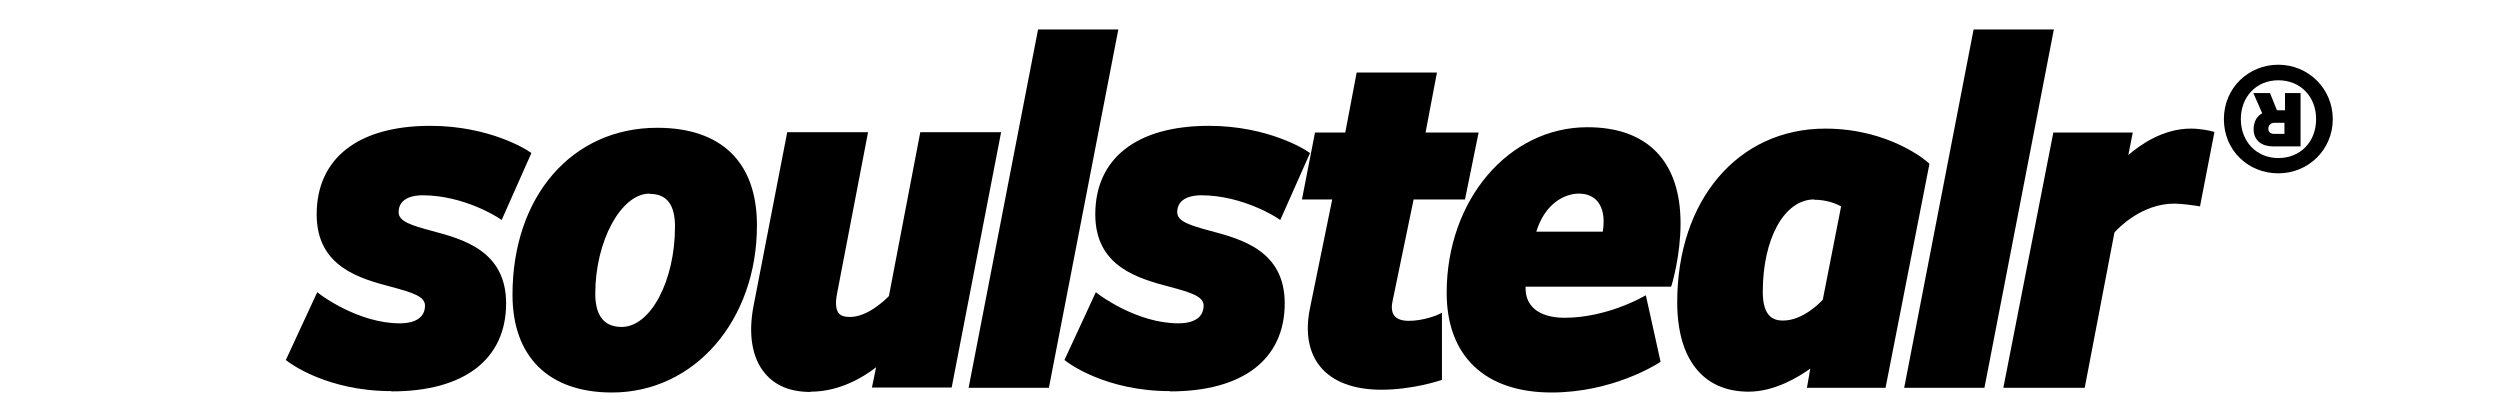
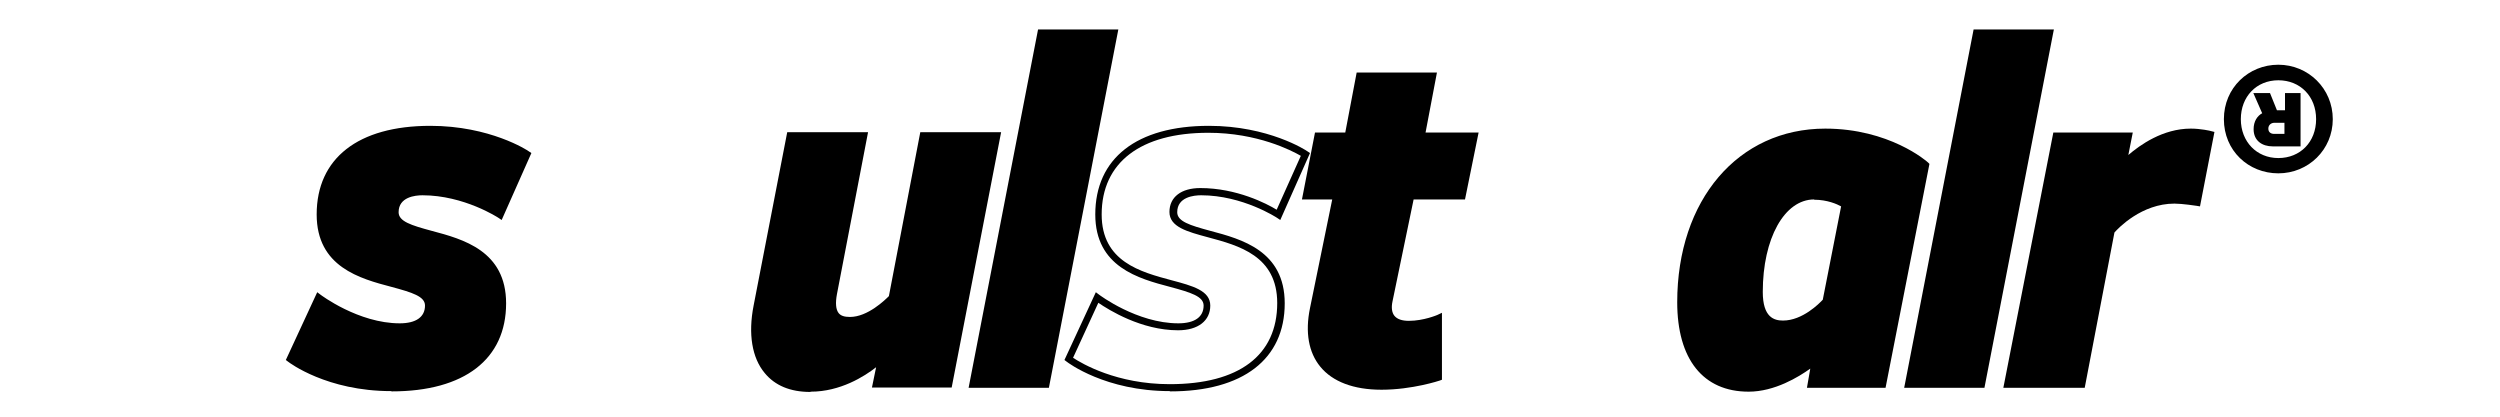
<svg xmlns="http://www.w3.org/2000/svg" viewBox="0 0 90 15" data-sanitized-data-name="Layer 2" data-name="Layer 2" id="Layer_2">
  <defs>
    <style>
      .cls-1 {
        fill: #000;
        stroke-width: 0px;
      }
    </style>
  </defs>
  <g>
    <g>
      <path d="M10.44,12.92l1.02-2.21s1.38,1.05,2.92,1.05c.71,0,1.04-.32,1.04-.76,0-1.16-3.91-.36-3.91-3.28,0-2.06,1.58-3.06,3.96-3.06,2.14,0,3.48.9,3.48.9l-.97,2.18s-1.24-.83-2.8-.83c-.61,0-.99.27-.99.73,0,1.16,3.88.36,3.88,3.28,0,2.02-1.55,3.04-4,3.04-2.29,0-3.64-1.04-3.64-1.04Z" class="cls-1" />
      <path d="M14.08,14.08c-2.31,0-3.66-1.02-3.71-1.06l-.08-.06,1.13-2.44.12.09s1.36,1.03,2.85,1.03c.59,0,.91-.23.91-.64,0-.33-.46-.47-1.2-.67-1.14-.3-2.7-.72-2.7-2.61,0-2.02,1.49-3.19,4.09-3.19,2.15,0,3.5.88,3.55.92l.09.06-1.07,2.41-.12-.08s-1.23-.81-2.73-.81c-.26,0-.86.06-.86.61,0,.33.45.47,1.19.67,1.13.3,2.68.72,2.68,2.61,0,2.01-1.5,3.17-4.12,3.17ZM10.6,12.88c.32.21,1.57.95,3.48.95,2.5,0,3.87-1.04,3.87-2.92,0-1.7-1.38-2.07-2.5-2.37-.74-.2-1.38-.37-1.38-.91s.43-.86,1.11-.86c1.31,0,2.39.56,2.75.78l.87-1.94c-.33-.19-1.56-.83-3.33-.83-2.44,0-3.84,1.07-3.84,2.94,0,1.7,1.4,2.07,2.52,2.37.75.2,1.39.37,1.39.91s-.43.89-1.16.89c-1.32,0-2.49-.73-2.87-.99l-.91,1.98Z" class="cls-1" />
    </g>
    <g>
-       <path d="M18.58,10.61c0-3.71,2.28-5.88,5.08-5.88,1.97,0,3.47.94,3.47,3.38,0,3.4-2.26,5.9-5.1,5.9-1.97,0-3.45-1.04-3.45-3.4ZM21.3,10.57c0,1,.49,1.33,1.07,1.33,1.12,0,2.04-1.7,2.04-3.74,0-1-.48-1.31-1.04-1.31-1.09,0-2.07,1.75-2.07,3.72Z" class="cls-1" />
-       <path d="M22.03,14.13c-2.27,0-3.58-1.28-3.58-3.52,0-3.54,2.14-6.01,5.21-6.01,2.32,0,3.59,1.25,3.59,3.51,0,3.43-2.25,6.02-5.22,6.02ZM23.67,4.85c-2.92,0-4.96,2.37-4.96,5.76,0,2.08,1.21,3.27,3.33,3.27,2.84,0,4.97-2.48,4.97-5.77,0-2.69-1.82-3.26-3.34-3.26ZM22.37,12.02c-.45,0-1.2-.19-1.2-1.45,0-2.05,1.03-3.85,2.2-3.85.43,0,1.16.19,1.16,1.43,0,2.13-.97,3.86-2.17,3.86ZM23.38,6.97c-1.02,0-1.95,1.71-1.95,3.6,0,.8.32,1.2.95,1.2,1.04,0,1.92-1.66,1.92-3.61,0-.8-.3-1.18-.91-1.18Z" class="cls-1" />
-     </g>
+       </g>
    <g>
      <path d="M33.24,4.9h2.65l-1.73,8.94h-2.62l.19-.93s-1.09,1.09-2.55,1.09c-1.7,0-2.23-1.36-1.92-2.96l1.19-6.14h2.65l-1.09,5.68c-.12.61.03.97.6.97.78,0,1.51-.82,1.51-.82l1.12-5.83Z" class="cls-1" />
-       <path d="M29.17,14.11c-.72,0-1.27-.23-1.64-.68-.46-.55-.6-1.41-.4-2.43l1.21-6.24h2.91l-1.12,5.83c-.06.32-.04.55.06.68.08.1.21.14.41.14.64,0,1.27-.62,1.4-.75l1.13-5.9h2.91l-1.78,9.19h-2.87l.15-.73c-.42.33-1.29.88-2.35.88ZM28.55,5.02l-1.17,6.03c-.18.94-.06,1.73.35,2.22.32.39.81.59,1.45.59,1.39,0,2.45-1.04,2.46-1.05l.29-.29-.24,1.19h2.36l1.69-8.69h-2.4l-1.11,5.76-.02.03s-.78.86-1.61.86c-.27,0-.48-.08-.6-.23-.16-.19-.19-.48-.11-.88l1.06-5.53h-2.4Z" class="cls-1" />
+       <path d="M29.17,14.11c-.72,0-1.27-.23-1.64-.68-.46-.55-.6-1.41-.4-2.43l1.21-6.24h2.91l-1.12,5.83c-.06.32-.04.55.06.68.08.1.21.14.41.14.64,0,1.27-.62,1.4-.75l1.13-5.9h2.91l-1.78,9.19h-2.87l.15-.73c-.42.33-1.29.88-2.35.88ZM28.55,5.02l-1.17,6.03c-.18.94-.06,1.73.35,2.22.32.39.81.59,1.45.59,1.39,0,2.45-1.04,2.46-1.05l.29-.29-.24,1.19h2.36l1.69-8.69h-2.4l-1.11,5.76-.02.03s-.78.86-1.61.86c-.27,0-.48-.08-.6-.23-.16-.19-.19-.48-.11-.88l1.06-5.53h-2.4" class="cls-1" />
    </g>
    <g>
      <path d="M35.02,13.84l2.45-12.65h2.63l-2.45,12.65h-2.63Z" class="cls-1" />
      <path d="M37.76,13.96h-2.89l2.5-12.9h2.89l-2.5,12.9ZM35.17,13.71h2.38l2.4-12.4h-2.38l-2.4,12.4Z" class="cls-1" />
    </g>
    <g>
-       <path d="M38.47,12.92l1.02-2.21s1.38,1.05,2.92,1.05c.71,0,1.04-.32,1.04-.76,0-1.16-3.91-.36-3.91-3.28,0-2.06,1.58-3.06,3.96-3.06,2.14,0,3.48.9,3.48.9l-.97,2.18s-1.24-.83-2.8-.83c-.61,0-.99.27-.99.73,0,1.16,3.88.36,3.88,3.28,0,2.02-1.55,3.04-4,3.04-2.29,0-3.64-1.04-3.64-1.04Z" class="cls-1" />
      <path d="M42.11,14.08c-2.31,0-3.66-1.02-3.71-1.06l-.08-.06,1.13-2.44.12.09s1.36,1.03,2.85,1.03c.59,0,.91-.23.91-.64,0-.33-.46-.47-1.2-.67-1.14-.3-2.7-.72-2.7-2.61,0-2.02,1.49-3.19,4.09-3.19,2.15,0,3.5.88,3.55.92l.09.06-1.07,2.41-.12-.08s-1.23-.81-2.73-.81c-.26,0-.86.06-.86.61,0,.33.45.47,1.19.67,1.13.3,2.68.72,2.68,2.61,0,2.01-1.5,3.17-4.12,3.17ZM38.63,12.88c.32.21,1.57.95,3.48.95,2.5,0,3.87-1.04,3.87-2.92,0-1.7-1.38-2.07-2.5-2.37-.74-.2-1.38-.37-1.38-.91s.43-.86,1.11-.86c1.31,0,2.39.56,2.75.78l.87-1.94c-.33-.19-1.56-.83-3.33-.83-2.44,0-3.84,1.07-3.84,2.94,0,1.7,1.4,2.07,2.52,2.37.75.2,1.39.37,1.39.91s-.43.89-1.16.89c-1.32,0-2.49-.73-2.87-.99l-.91,1.98Z" class="cls-1" />
    </g>
    <g>
      <path d="M51.78,11.46v2.12s-.95.32-2.06.32c-1.97,0-2.79-1.12-2.45-2.79l.83-4.06h-1.09l.42-2.16h1.09l.41-2.16h2.63l-.41,2.16h1.9l-.44,2.16h-1.85l-.78,3.77c-.1.51.1.85.71.85.56,0,1.07-.22,1.07-.22Z" class="cls-1" />
      <path d="M49.73,14.03c-1,0-1.76-.29-2.2-.83-.42-.51-.55-1.24-.37-2.11l.8-3.91h-1.09l.47-2.41h1.09l.41-2.16h2.89l-.41,2.16h1.91l-.49,2.41h-1.85l-.76,3.67c-.05.23-.02.41.07.52.1.12.27.18.52.18.53,0,1.02-.21,1.02-.21l.17-.08v2.41l-.08.03s-.98.33-2.1.33ZM47.17,6.93h1.09l-.86,4.21c-.16.79-.05,1.45.32,1.9.39.48,1.09.74,2.01.74s1.68-.21,1.93-.29v-1.85c-.2.07-.56.17-.95.17-.33,0-.57-.09-.71-.27-.14-.18-.19-.42-.12-.73l.8-3.87h1.85l.39-1.91h-1.9l.41-2.16h-2.38l-.41,2.16h-1.09l-.38,1.91Z" class="cls-1" />
    </g>
    <g>
-       <path d="M54.83,10.2s-.02.1-.02.17c0,.88.73,1.21,1.53,1.21,1.55,0,2.84-.75,2.84-.75l.48,2.14s-1.6,1.04-3.79,1.04-3.65-1.14-3.65-3.47c0-3.45,2.29-5.83,4.95-5.83,1.94,0,3.23,1.04,3.23,3.33,0,1.14-.31,2.16-.31,2.16h-5.25ZM57.8,8.46c.03-.2.05-.27.05-.49,0-.73-.41-1.12-1.02-1.12-.66,0-1.41.49-1.7,1.61h2.67Z" class="cls-1" />
-       <path d="M55.86,14.13c-2.4,0-3.78-1.31-3.78-3.59,0-3.34,2.23-5.96,5.07-5.96,2.16,0,3.35,1.23,3.35,3.46,0,1.14-.3,2.15-.31,2.19l-.03.09h-5.24s0,.03,0,.04c0,.98.98,1.08,1.4,1.08,1.49,0,2.76-.72,2.78-.73l.15-.08.53,2.39-.07.05c-.07.04-1.65,1.06-3.86,1.06ZM57.15,4.83c-2.7,0-4.82,2.51-4.82,5.71,0,2.16,1.25,3.34,3.53,3.34,1.87,0,3.31-.78,3.65-.97l-.42-1.89c-.39.2-1.48.69-2.75.69-1.04,0-1.65-.5-1.65-1.33,0-.08.02-.19.02-.19l.02-.11h5.26c.07-.27.28-1.12.28-2.03,0-2.07-1.1-3.21-3.1-3.21ZM57.91,8.59h-2.94l.04-.16c.33-1.26,1.18-1.71,1.82-1.71.71,0,1.14.48,1.14,1.25,0,.21-.01.29-.04.45l-.03.17ZM55.3,8.34h2.4c.02-.13.03-.2.03-.37,0-.63-.33-1-.89-1-.52,0-1.22.36-1.53,1.36Z" class="cls-1" />
-     </g>
+       </g>
    <g>
      <path d="M65.35,12.97s-1.14,1-2.4,1c-1.43,0-2.45-.97-2.45-3.09,0-3.84,2.31-6.12,5.2-6.12,2.28,0,3.62,1.19,3.62,1.19l-1.55,7.89h-2.58l.15-.87ZM66.42,7.36s-.44-.31-1.11-.31c-1.12,0-1.97,1.43-1.97,3.45,0,.92.39,1.16.85,1.16.85,0,1.55-.82,1.55-.82l.68-3.48Z" class="cls-1" />
      <path d="M62.95,14.1c-1.64,0-2.57-1.17-2.57-3.22,0-3.68,2.19-6.25,5.33-6.25,2.3,0,3.65,1.17,3.7,1.22l.05.05-1.58,8.06h-2.83l.12-.69c-.42.3-1.28.83-2.22.83ZM65.71,4.88c-2.99,0-5.08,2.47-5.08,6,0,1.89.85,2.97,2.32,2.97,1.19,0,2.3-.96,2.31-.97l.27-.24-.19,1.07h2.33l1.51-7.71c-.27-.21-1.53-1.11-3.48-1.11ZM64.19,11.79c-.65,0-.98-.43-.98-1.28,0-2.07.88-3.58,2.1-3.58.69,0,1.16.31,1.18.33l.07.05-.7,3.6-.02.02s-.75.86-1.64.86ZM65.31,7.18c-1.07,0-1.85,1.4-1.85,3.33,0,.92.41,1.03.73,1.03.7,0,1.31-.62,1.43-.75l.66-3.36c-.14-.08-.5-.24-.97-.24Z" class="cls-1" />
    </g>
    <g>
      <path d="M68.7,13.84l2.45-12.65h2.63l-2.45,12.65h-2.63Z" class="cls-1" />
      <path d="M71.44,13.96h-2.89l.03-.15,2.47-12.75h2.89l-.03.15-2.47,12.75ZM68.85,13.71h2.38l2.4-12.4h-2.38l-2.4,12.4Z" class="cls-1" />
    </g>
    <g>
      <path d="M75.99,8.31l-1.05,5.52h-2.67l1.75-8.94h2.6l-.2,1.05s1.05-1.19,2.45-1.19c.34,0,.7.08.7.08l-.48,2.45s-.53-.08-.82-.08c-1.36,0-2.28,1.1-2.28,1.1Z" class="cls-1" />
      <path d="M75.04,13.96h-2.92l.03-.15,1.77-9.04h2.86l-.16.81c.42-.36,1.24-.95,2.25-.95.35,0,.71.08.73.09l.12.03-.52,2.68-.12-.02s-.52-.08-.8-.08c-1.18,0-2.02.88-2.16,1.04l-1.07,5.59ZM72.42,13.71h2.41l1.06-5.48s.97-1.15,2.37-1.15c.21,0,.54.04.72.07l.43-2.21c-.13-.02-.34-.06-.55-.06-1.32,0-2.34,1.14-2.35,1.15l-.3.34.26-1.35h-2.35l-1.7,8.69Z" class="cls-1" />
    </g>
  </g>
  <path d="M82.02,2.33c1.08,0,1.96.86,1.96,1.96s-.88,1.95-1.96,1.95-1.96-.82-1.96-1.95.89-1.96,1.96-1.96ZM82.02,5.69c.79,0,1.36-.58,1.36-1.4s-.57-1.4-1.36-1.4-1.35.59-1.35,1.4.57,1.4,1.35,1.4ZM81.44,4.08l-.32-.73h.6l.25.62h.29v-.62h.56v1.92h-1c-.38,0-.69-.2-.69-.62,0-.28.13-.48.32-.58ZM82.24,4.82v-.4h-.36c-.12,0-.22.08-.22.21s.09.19.21.19h.37Z" class="cls-1" />
</svg>